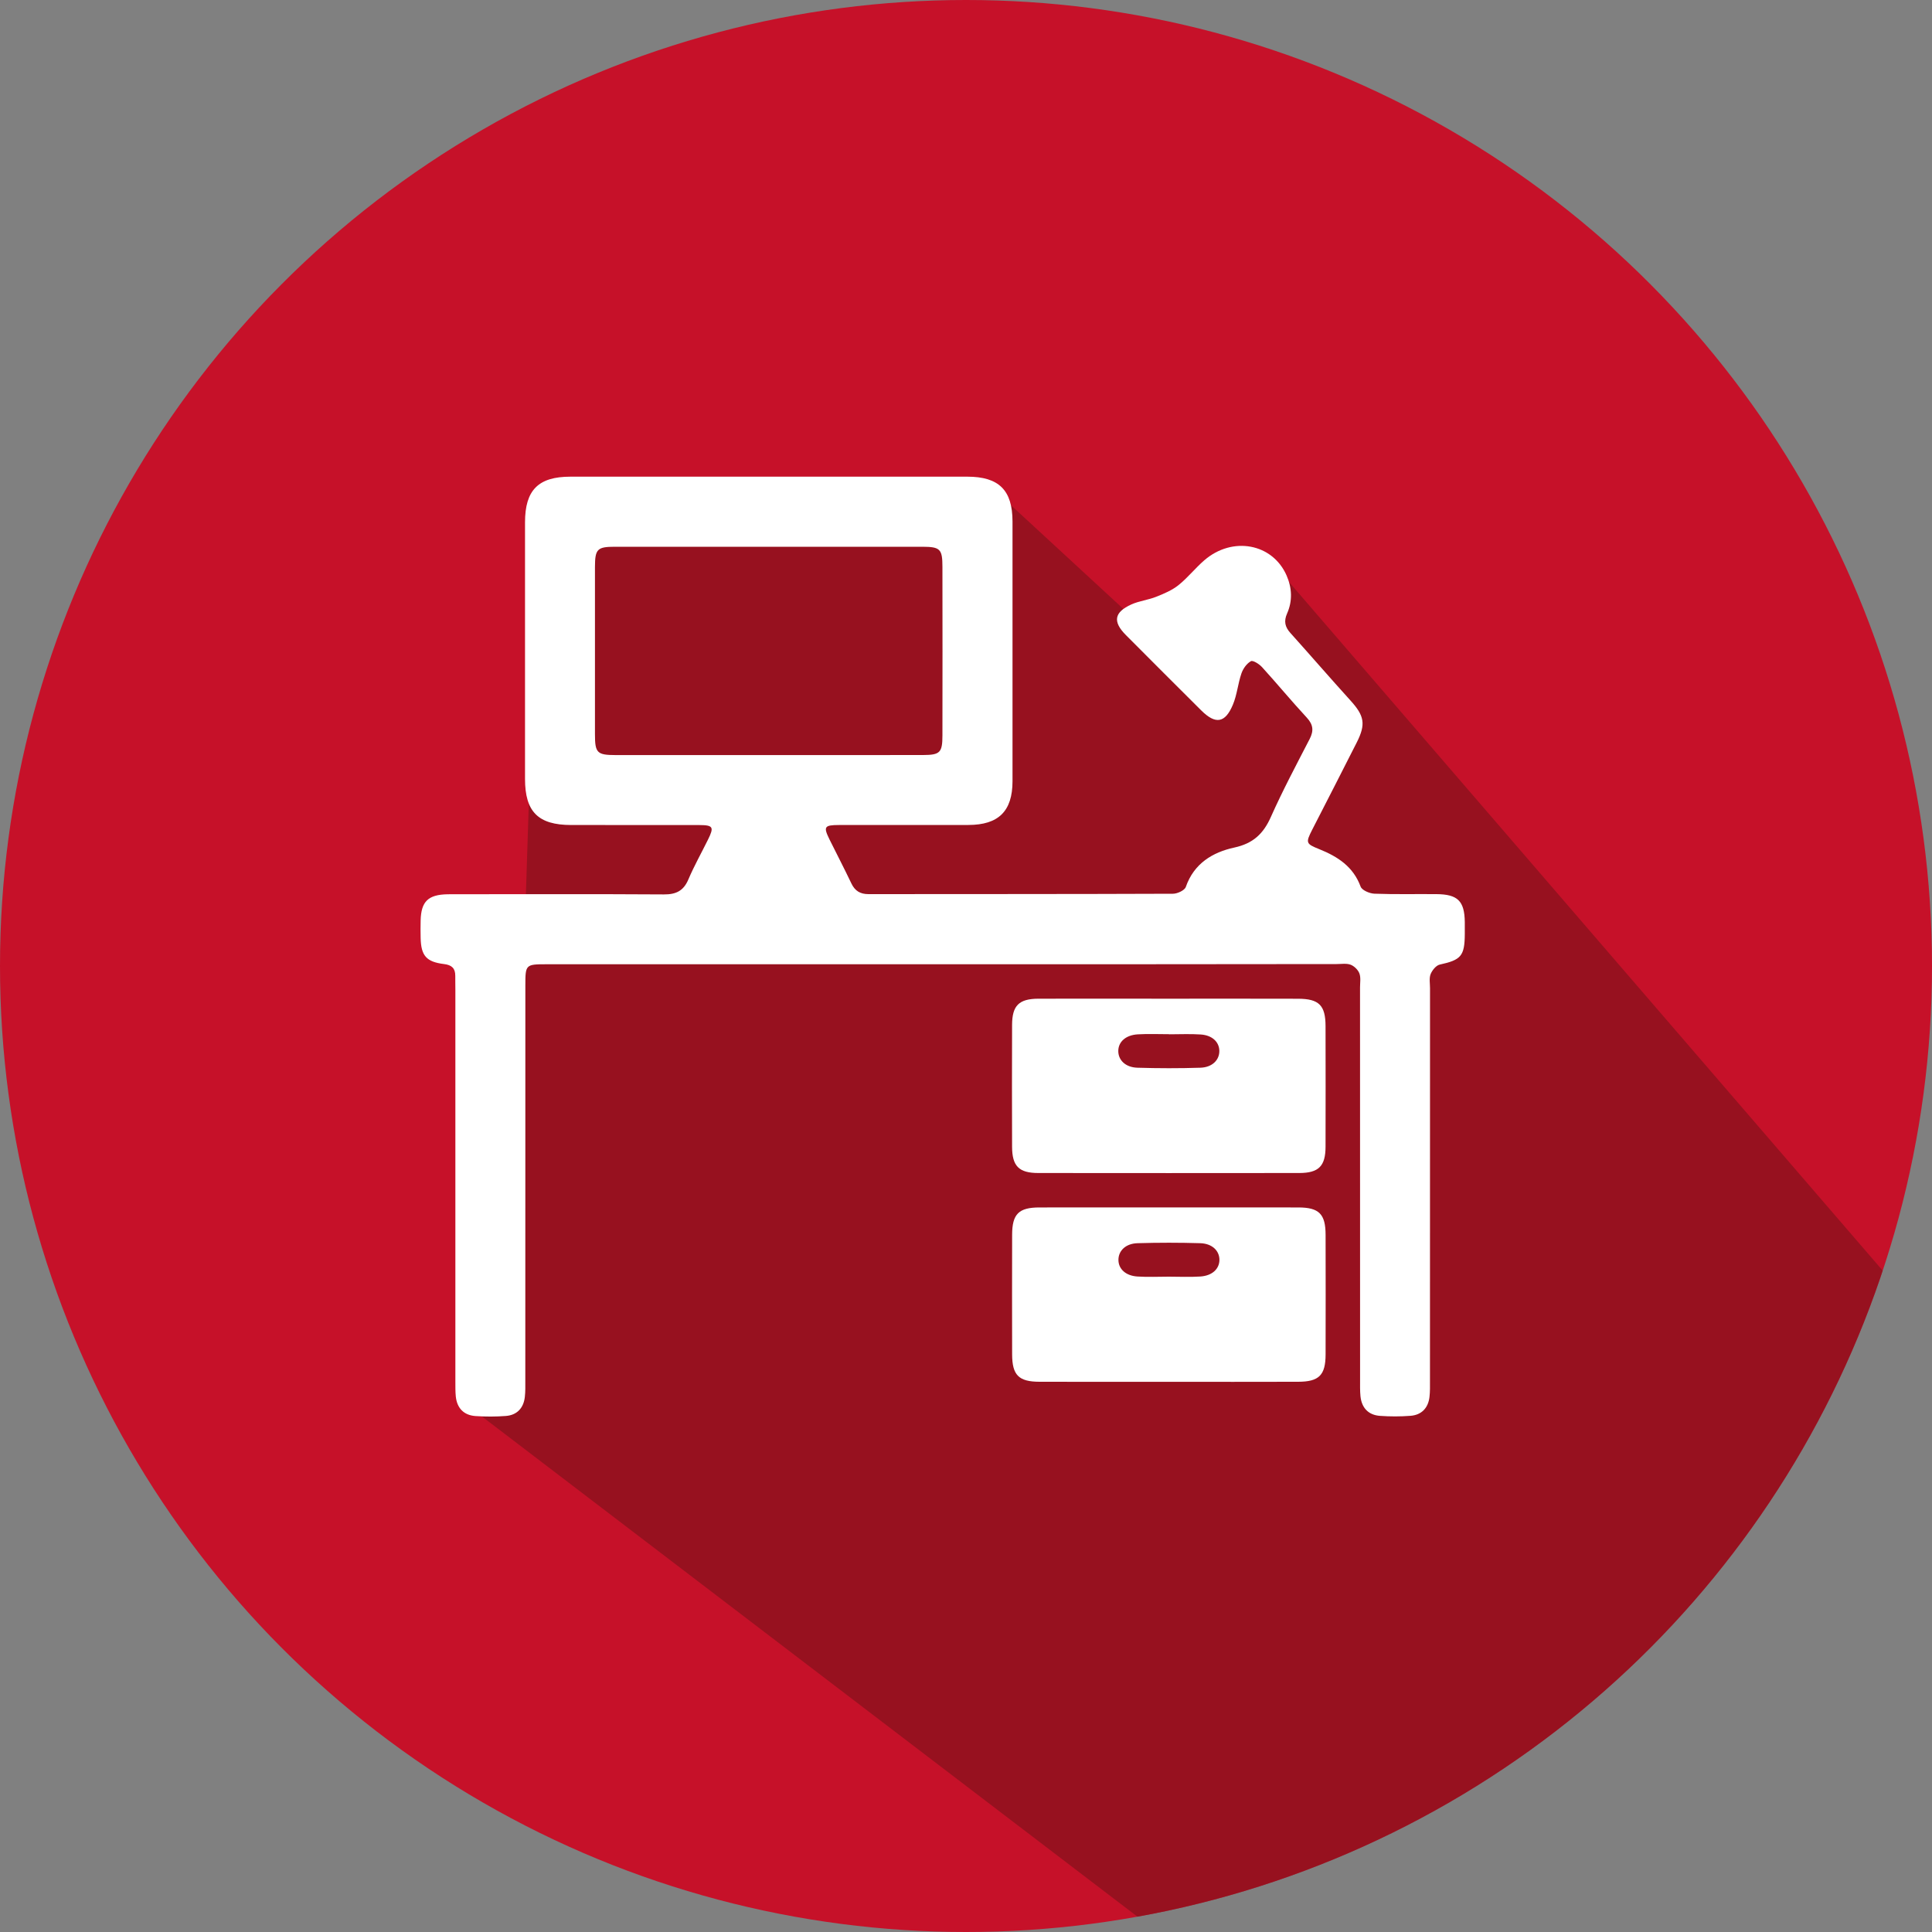
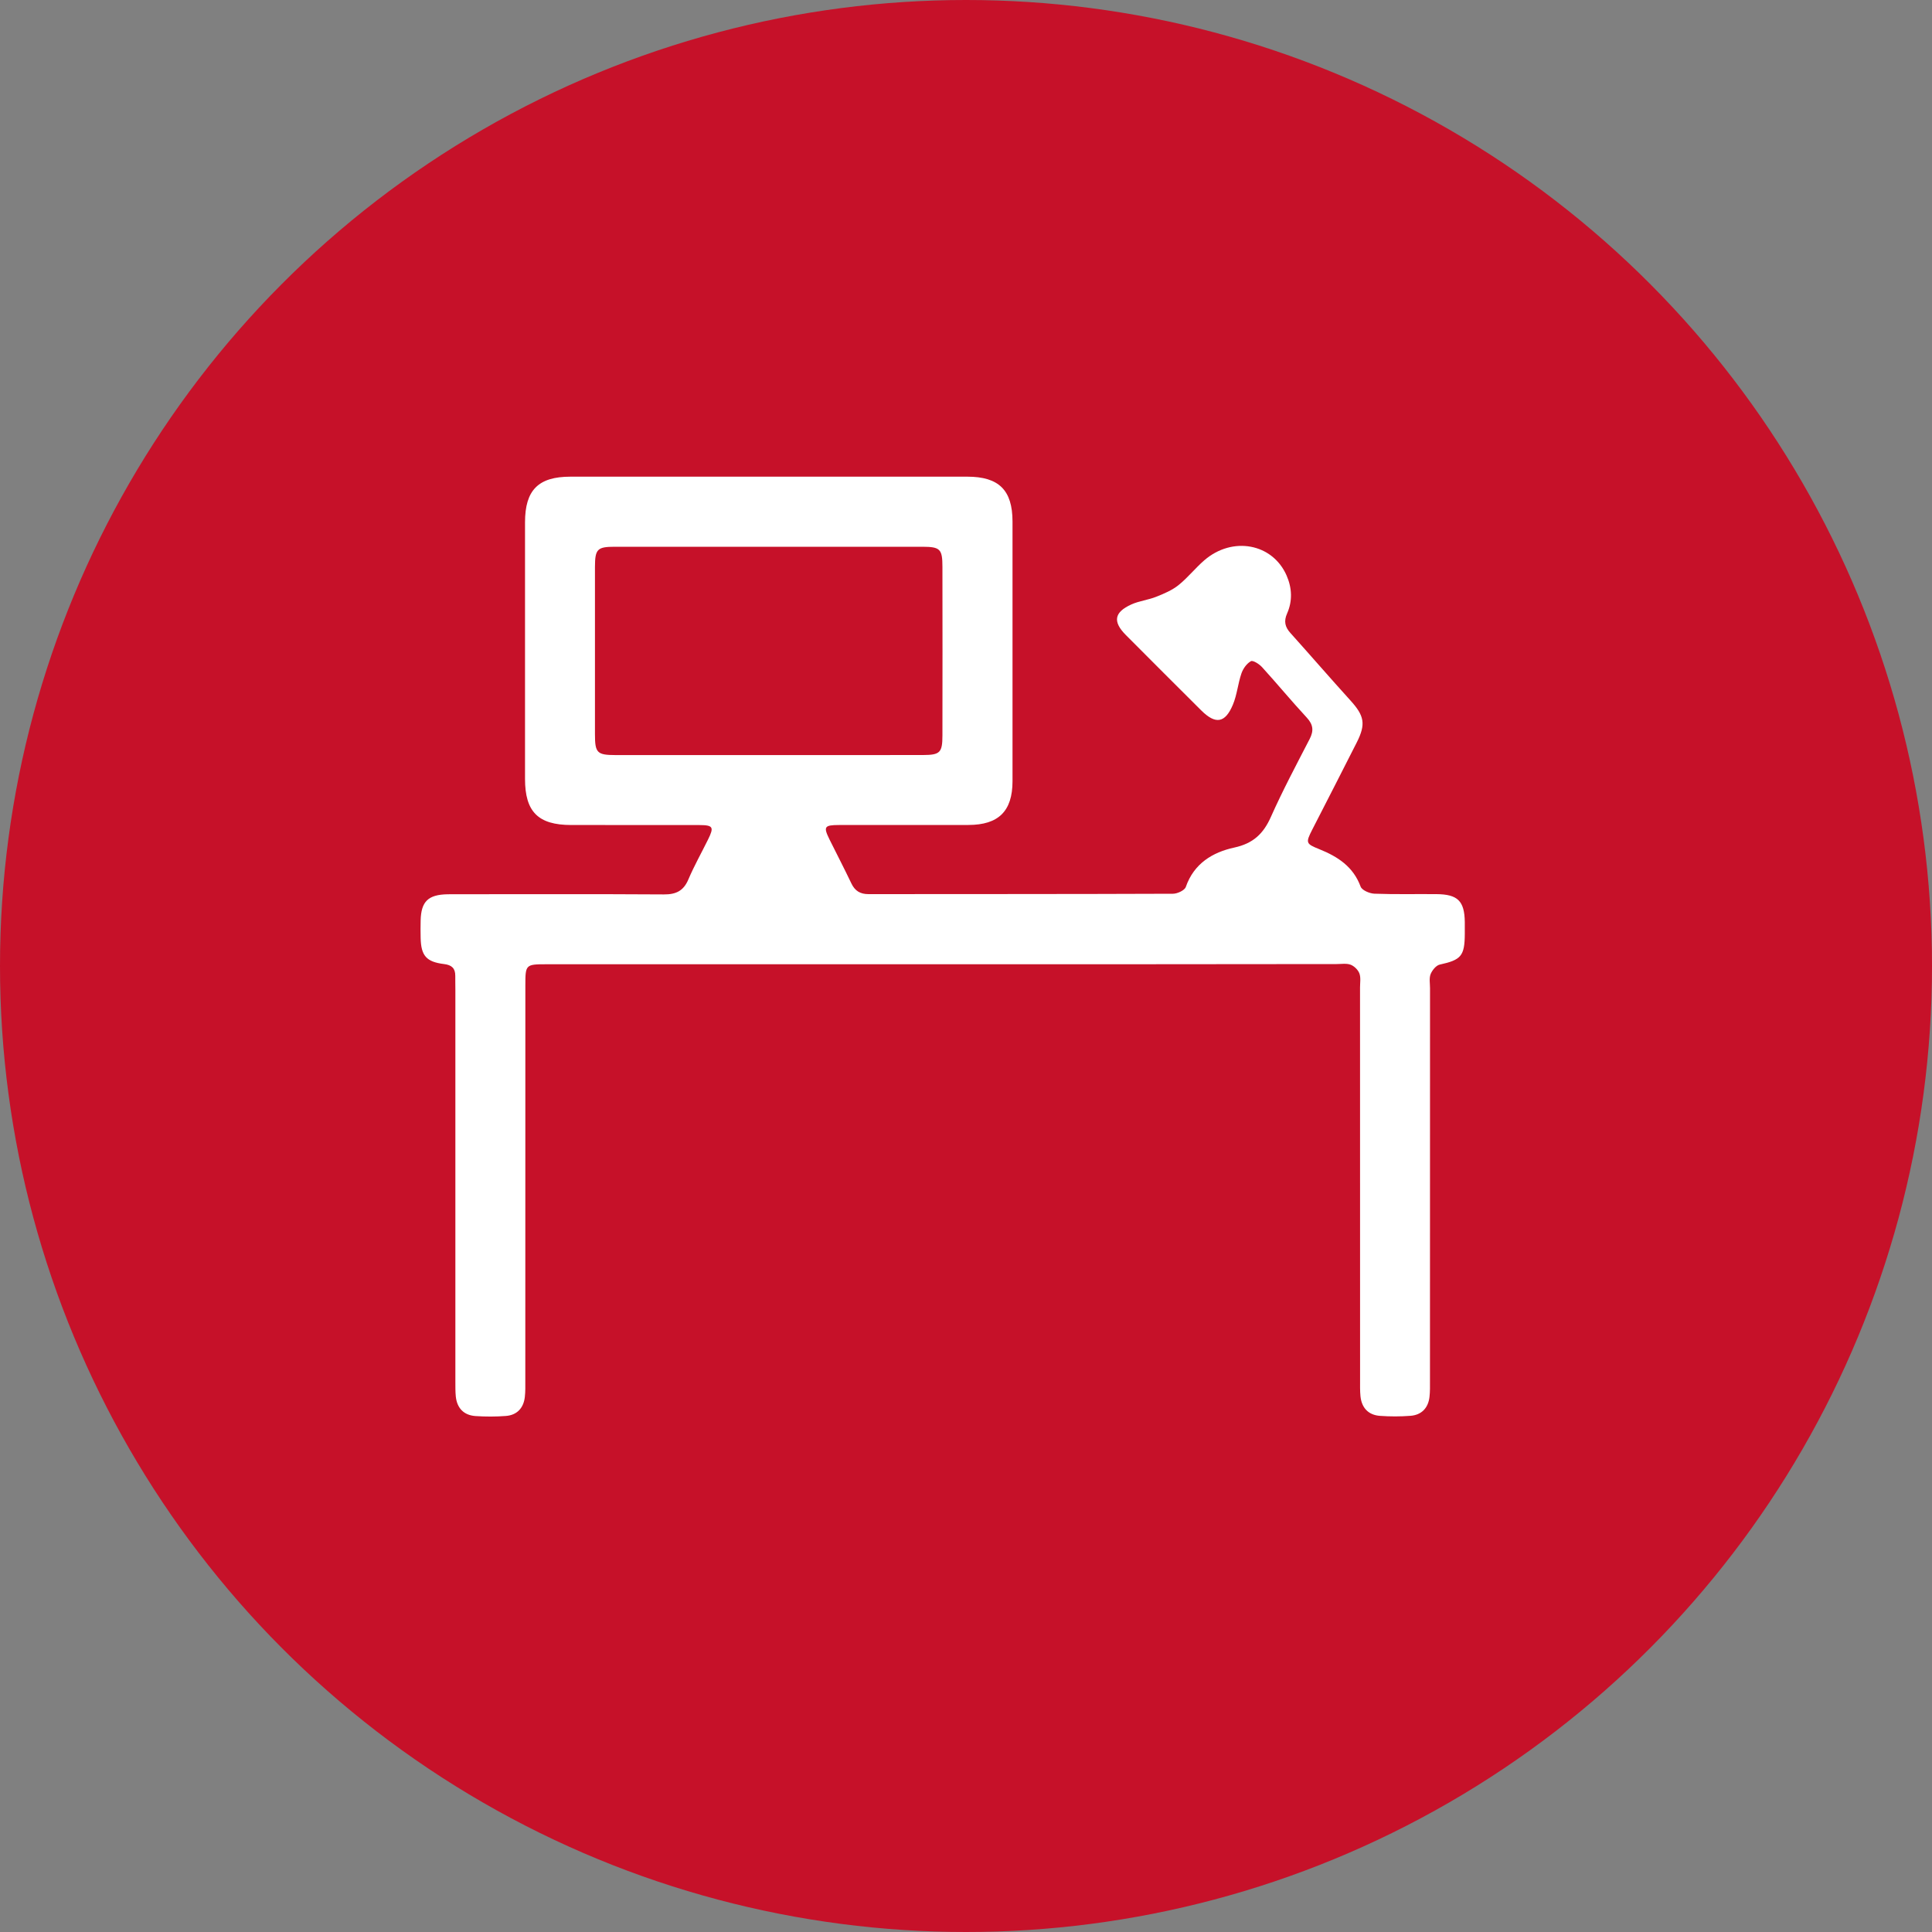
<svg xmlns="http://www.w3.org/2000/svg" xmlns:xlink="http://www.w3.org/1999/xlink" version="1.1" id="Ebene_1" x="0px" y="0px" viewBox="0 0 400 400" enable-background="new 0 0 400 400" xml:space="preserve">
  <rect x="0" y="0" width="400" height="400" fill="#808080" stroke="none" />
  <path opacity="0.6" fill="#78121A" d="M105.46,296.91" />
  <circle fill="#C61129" cx="200" cy="200" r="200" />
  <g>
    <defs>
-       <circle id="SVGID_1_" cx="200" cy="200" r="200" />
-     </defs>
+       </defs>
    <clipPath id="SVGID_2_">
      <use xlink:href="#SVGID_1_" overflow="visible" />
    </clipPath>
-     <path opacity="0.6" clip-path="url(#SVGID_2_)" fill="#78121A" d="M180.87,104.12l25.05-2.64L242,134.76l19.18-20.87l148.48,172.22   c48.53,144.7-78.62,103.84-151.12,128.3L95.55,290.04l4.35-43.5l-6.33-55.91l15.29-4.81l2.64-82.49L180.87,104.12z" />
  </g>
  <g>
    <g>
      <path fill="#FFFFFF" d="M195,199.64c-27.31,0-54.63,0-81.94,0c-4.2,0-4.29,0.09-4.29,4.28c0,27.31,0,54.63-0.01,81.94    c0,1.12,0.03,2.26-0.1,3.37c-0.26,2.3-1.63,3.75-3.92,3.93c-2.09,0.16-4.2,0.16-6.29,0.02c-2.42-0.17-3.82-1.63-4.08-4.03    c-0.11-1.04-0.08-2.1-0.09-3.15c0-27.01,0-54.03,0-81.04c0-0.98-0.03-1.95-0.02-2.93c0.01-1.56-0.75-2.24-2.31-2.43    c-3.69-0.45-4.78-1.73-4.86-5.42c-0.03-1.2-0.03-2.4,0-3.6c0.09-3.93,1.55-5.35,5.54-5.43c0.83-0.02,1.65-0.01,2.48-0.01    c14.11,0,28.22-0.05,42.32,0.04c2.5,0.02,4.07-0.71,5.08-3.08c1.2-2.83,2.72-5.52,4.08-8.28c1.28-2.59,1.06-2.99-1.79-3    c-8.85-0.02-17.71,0-26.56-0.01c-6.81-0.01-9.54-2.73-9.54-9.54c-0.01-17.71-0.01-35.42,0-53.13c0-6.68,2.76-9.45,9.4-9.45    c27.39-0.01,54.78-0.01,82.17,0c6.54,0,9.35,2.79,9.36,9.27c0.01,17.93,0.01,35.87,0,53.8c-0.01,6.18-2.89,9.03-9.13,9.04    c-8.93,0.02-17.86,0-26.79,0.01c-3.07,0.01-3.27,0.35-1.95,3.03c1.5,3.03,3.06,6.02,4.51,9.07c0.74,1.55,1.84,2.21,3.54,2.21    c21.01-0.02,42.02,0,63.03-0.08c0.92,0,2.43-0.7,2.67-1.41c1.68-4.85,5.55-7.18,10.03-8.15c3.91-0.85,6.03-2.85,7.59-6.36    c2.44-5.48,5.27-10.79,8.02-16.12c0.88-1.71,0.74-2.98-0.6-4.43c-3.16-3.41-6.12-7-9.25-10.44c-0.58-0.64-1.88-1.47-2.31-1.24    c-0.87,0.48-1.62,1.54-1.96,2.52c-0.73,2.11-0.91,4.43-1.77,6.48c-1.61,3.85-3.6,4.14-6.57,1.18c-5.21-5.19-10.42-10.39-15.6-15.6    c-2.74-2.76-2.43-4.71,1.15-6.33c1.62-0.73,3.47-0.92,5.13-1.58c1.61-0.64,3.29-1.35,4.62-2.41c1.92-1.54,3.48-3.53,5.35-5.15    c5.83-5.04,14.12-3.49,17.03,3.14c1.14,2.6,1.25,5.29,0.11,7.87c-0.72,1.63-0.43,2.81,0.7,4.06c4.16,4.63,8.23,9.34,12.41,13.95    c2.87,3.16,3.24,4.88,1.31,8.7c-3.04,6.03-6.14,12.03-9.21,18.04c-1.4,2.75-1.33,2.93,1.45,4.05c3.8,1.53,7.03,3.6,8.56,7.75    c0.28,0.76,1.85,1.43,2.86,1.47c4.27,0.16,8.55,0.05,12.83,0.09c4.42,0.03,5.82,1.42,5.88,5.77c0.01,0.83,0.01,1.65,0,2.48    c-0.03,4.57-0.77,5.37-5.19,6.34c-0.76,0.17-1.57,1.18-1.89,1.98c-0.33,0.85-0.12,1.92-0.12,2.9c0,27.09,0,54.18-0.01,81.27    c0,1.12,0.03,2.26-0.1,3.37c-0.27,2.29-1.65,3.73-3.95,3.9c-2.09,0.16-4.21,0.16-6.29,0.01c-2.41-0.17-3.8-1.65-4.05-4.06    c-0.11-1.12-0.08-2.25-0.08-3.37c0-27.09,0-54.18-0.01-81.27c0-0.97,0.19-2.04-0.13-2.9c-0.28-0.75-1.08-1.53-1.83-1.81    c-0.86-0.32-1.92-0.13-2.9-0.13C249.48,199.64,222.24,199.64,195,199.64z M159.16,156.33c10.65,0,21.3,0.01,31.95-0.01    c3.52-0.01,4.01-0.51,4.01-4.07c0.02-11.62,0.02-23.25,0-34.87c0-3.71-0.46-4.17-4.14-4.18c-21.22-0.01-42.45-0.01-63.67,0    c-3.66,0-4.12,0.48-4.13,4.19c-0.01,11.55-0.01,23.1,0,34.65c0,3.84,0.44,4.28,4.26,4.29    C138.01,156.34,148.58,156.33,159.16,156.33z" />
-       <path fill="#FFFFFF" d="M241.99,206.77c8.93,0,17.86-0.02,26.78,0.01c4.31,0.01,5.66,1.36,5.67,5.66c0.02,8.33,0.02,16.65,0,24.98    c-0.01,4.02-1.42,5.43-5.44,5.44c-18.01,0.02-36.01,0.02-54.02,0c-4.02,0-5.43-1.42-5.44-5.44c-0.03-8.4-0.03-16.8,0-25.21    c0.01-4.02,1.42-5.42,5.44-5.44C223.99,206.75,232.99,206.77,241.99,206.77z M242.09,214.14c0-0.01,0-0.01,0-0.02    c-2.18,0-4.36-0.1-6.53,0.03c-2.49,0.15-4.01,1.54-4.03,3.42c-0.02,1.9,1.47,3.41,3.95,3.49c4.35,0.13,8.7,0.14,13.05,0    c2.47-0.08,3.96-1.62,3.92-3.52c-0.04-1.82-1.48-3.2-3.84-3.36C246.45,214.03,244.27,214.14,242.09,214.14z" />
-       <path fill="#FFFFFF" d="M241.99,286.09c-8.93,0-17.86,0.01-26.78-0.01c-4.3-0.01-5.65-1.37-5.66-5.68    c-0.02-8.25-0.02-16.5,0-24.76c0.01-4.3,1.37-5.65,5.68-5.65c17.85-0.01,35.71-0.02,53.56,0c4.31,0,5.65,1.36,5.66,5.67    c0.02,8.25,0.02,16.5,0,24.76c-0.01,4.3-1.36,5.65-5.68,5.66C259.84,286.11,250.91,286.09,241.99,286.09z M242,264.32    c2.17,0,4.34,0.11,6.5-0.03c2.47-0.16,3.96-1.57,3.97-3.45c0-1.88-1.49-3.37-3.96-3.45c-4.33-0.13-8.66-0.13-12.99,0    c-2.46,0.07-3.96,1.56-3.96,3.45c0,1.88,1.49,3.3,3.96,3.45C237.66,264.43,239.83,264.32,242,264.32z" />
    </g>
  </g>
</svg>